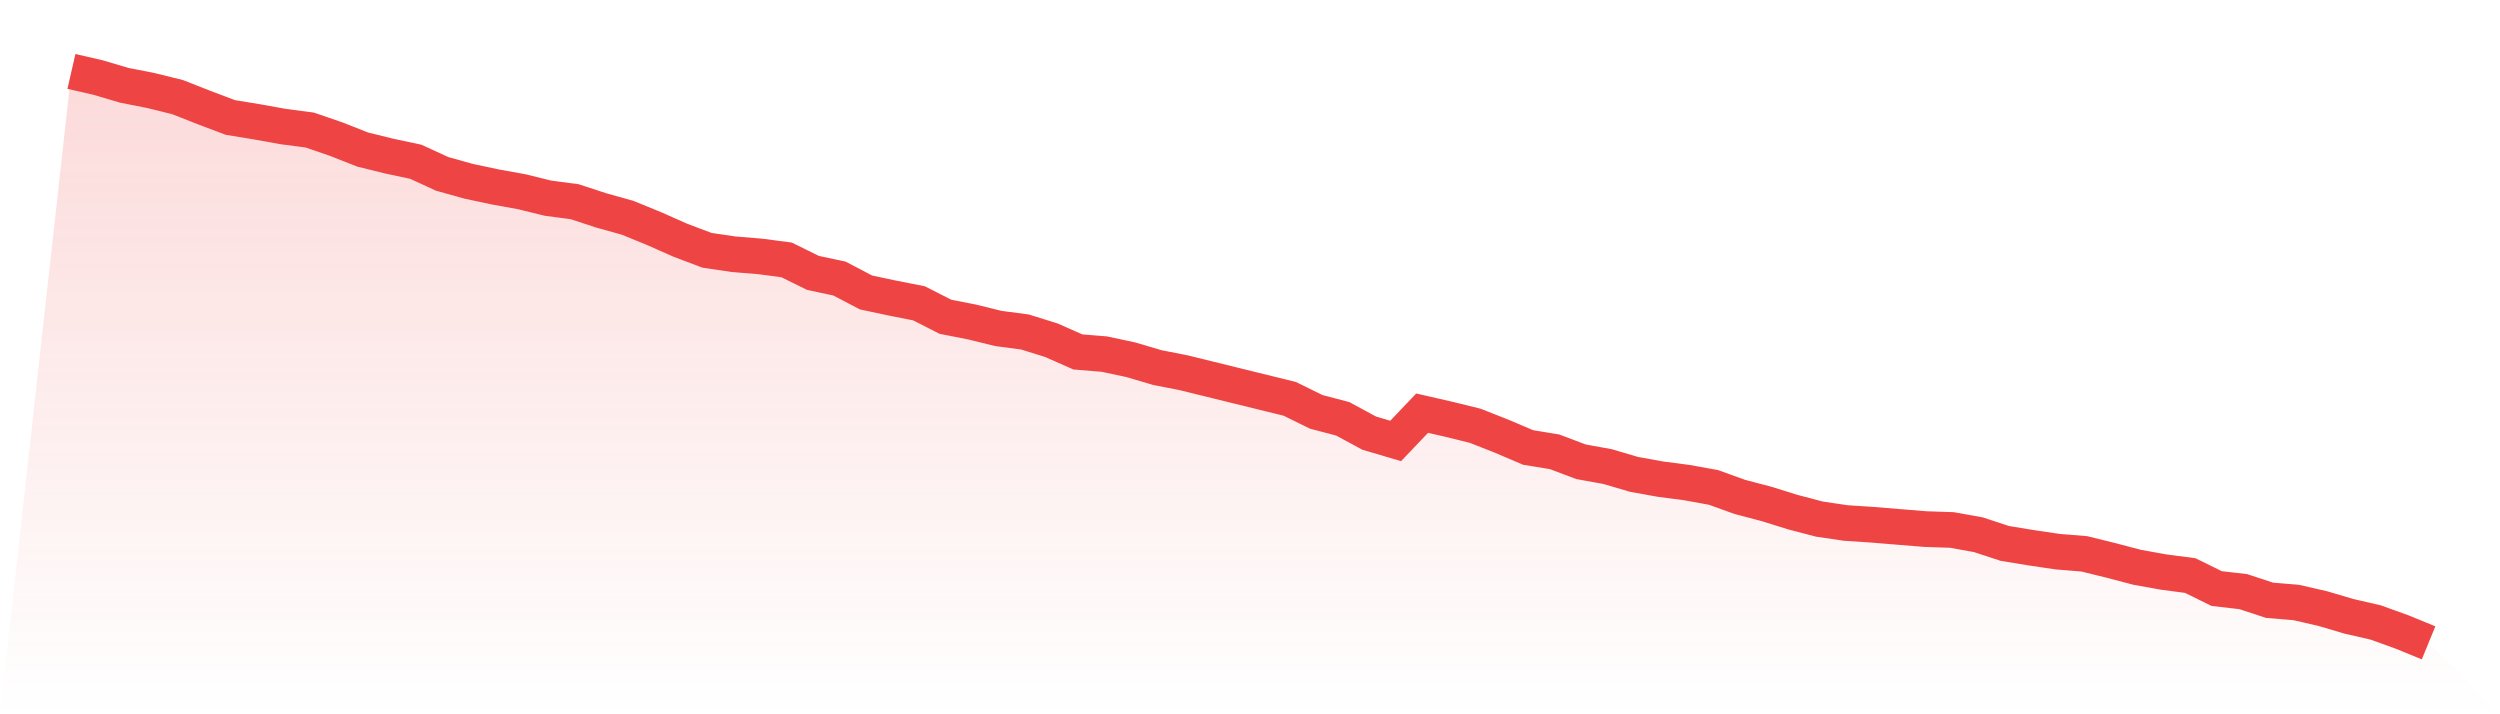
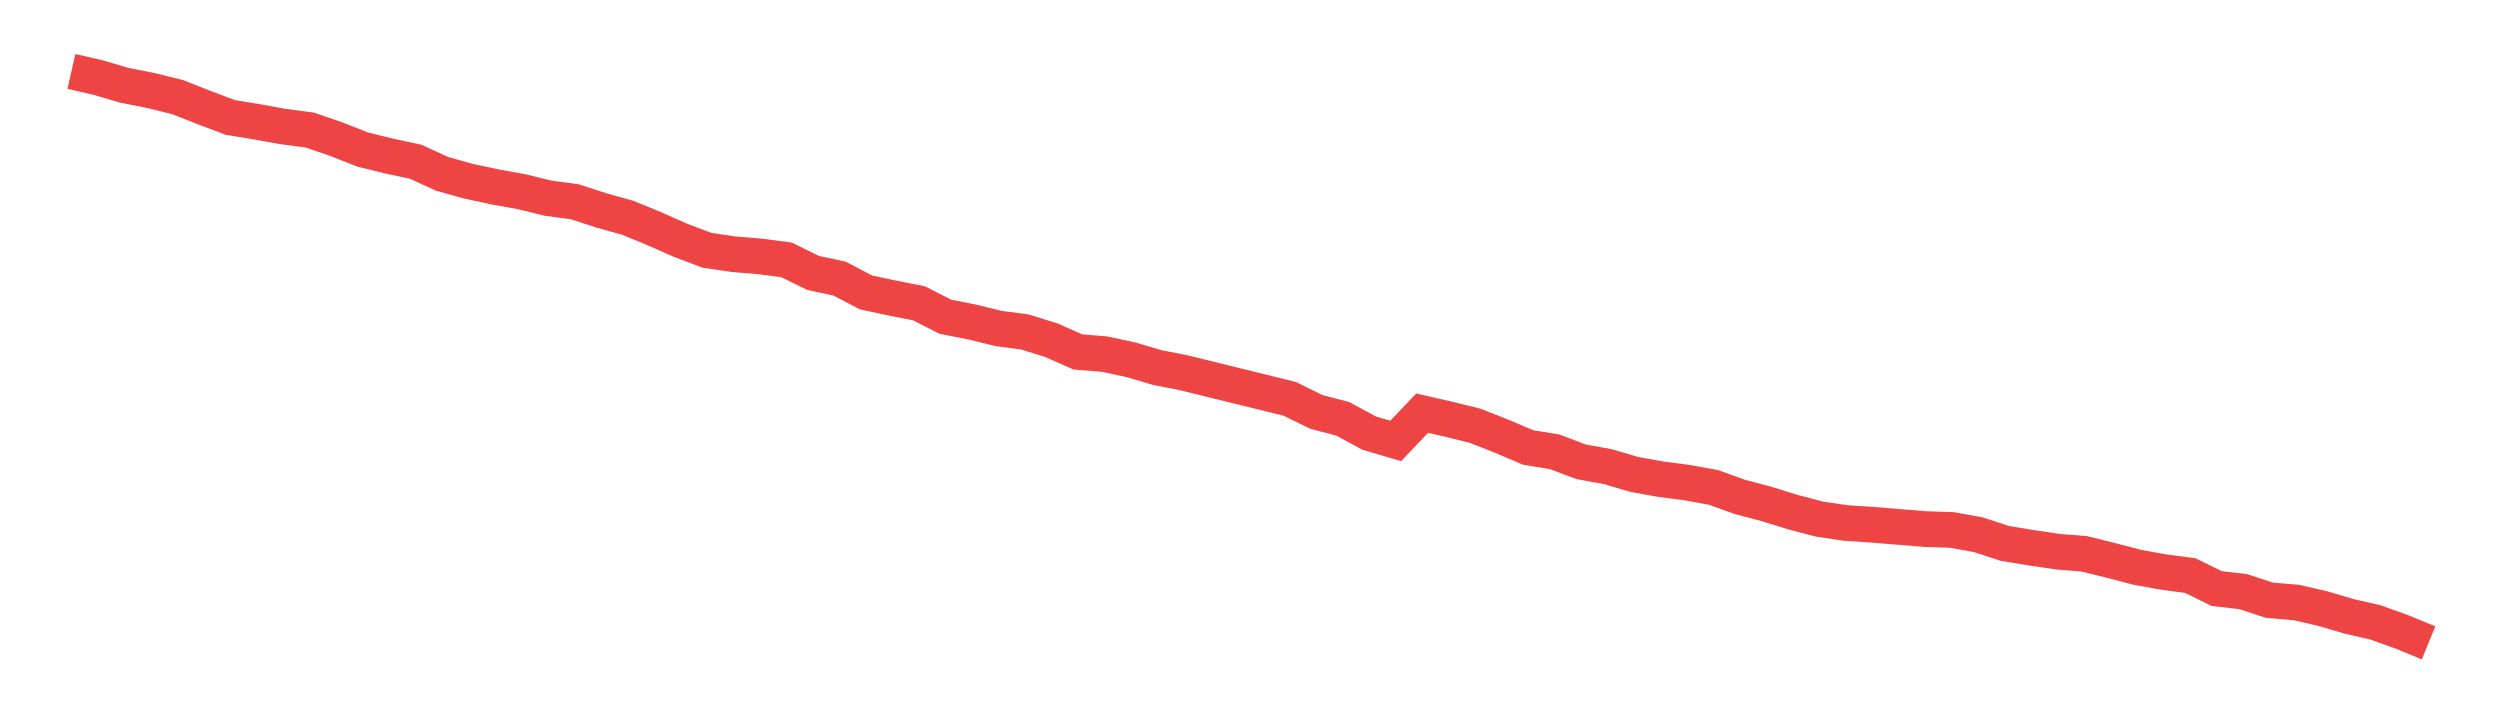
<svg xmlns="http://www.w3.org/2000/svg" viewBox="0 0 140 40">
  <defs>
    <linearGradient id="gradient" x1="0" x2="0" y1="0" y2="1">
      <stop offset="0%" stop-color="#ef4444" stop-opacity="0.2" />
      <stop offset="100%" stop-color="#ef4444" stop-opacity="0" />
    </linearGradient>
  </defs>
-   <path d="M4,4 L4,4 L5.483,4.34 L6.966,4.778 L8.449,5.07 L9.933,5.435 L11.416,6.018 L12.899,6.578 L14.382,6.821 L15.865,7.088 L17.348,7.283 L18.831,7.793 L20.315,8.377 L21.798,8.742 L23.281,9.058 L24.764,9.739 L26.247,10.152 L27.73,10.468 L29.213,10.736 L30.697,11.1 L32.18,11.295 L33.663,11.781 L35.146,12.195 L36.629,12.802 L38.112,13.459 L39.596,14.018 L41.079,14.237 L42.562,14.359 L44.045,14.553 L45.528,15.283 L47.011,15.599 L48.494,16.377 L49.978,16.693 L51.461,16.985 L52.944,17.739 L54.427,18.03 L55.91,18.395 L57.393,18.59 L58.876,19.052 L60.36,19.708 L61.843,19.83 L63.326,20.146 L64.809,20.584 L66.292,20.875 L67.775,21.24 L69.258,21.605 L70.742,21.97 L72.225,22.334 L73.708,23.064 L75.191,23.453 L76.674,24.255 L78.157,24.693 L79.64,23.137 L81.124,23.477 L82.607,23.842 L84.09,24.426 L85.573,25.058 L87.056,25.301 L88.539,25.86 L90.022,26.128 L91.506,26.565 L92.989,26.833 L94.472,27.027 L95.955,27.295 L97.438,27.83 L98.921,28.219 L100.404,28.681 L101.888,29.07 L103.371,29.289 L104.854,29.386 L106.337,29.508 L107.82,29.629 L109.303,29.678 L110.787,29.945 L112.27,30.432 L113.753,30.675 L115.236,30.894 L116.719,31.015 L118.202,31.38 L119.685,31.769 L121.169,32.036 L122.652,32.231 L124.135,32.96 L125.618,33.131 L127.101,33.617 L128.584,33.739 L130.067,34.079 L131.551,34.517 L133.034,34.857 L134.517,35.392 L136,36 L140,40 L0,40 z" fill="url(#gradient)" />
  <path d="M4,4 L4,4 L5.483,4.34 L6.966,4.778 L8.449,5.07 L9.933,5.435 L11.416,6.018 L12.899,6.578 L14.382,6.821 L15.865,7.088 L17.348,7.283 L18.831,7.793 L20.315,8.377 L21.798,8.742 L23.281,9.058 L24.764,9.739 L26.247,10.152 L27.73,10.468 L29.213,10.736 L30.697,11.1 L32.18,11.295 L33.663,11.781 L35.146,12.195 L36.629,12.802 L38.112,13.459 L39.596,14.018 L41.079,14.237 L42.562,14.359 L44.045,14.553 L45.528,15.283 L47.011,15.599 L48.494,16.377 L49.978,16.693 L51.461,16.985 L52.944,17.739 L54.427,18.03 L55.91,18.395 L57.393,18.59 L58.876,19.052 L60.36,19.708 L61.843,19.83 L63.326,20.146 L64.809,20.584 L66.292,20.875 L67.775,21.24 L69.258,21.605 L70.742,21.97 L72.225,22.334 L73.708,23.064 L75.191,23.453 L76.674,24.255 L78.157,24.693 L79.64,23.137 L81.124,23.477 L82.607,23.842 L84.09,24.426 L85.573,25.058 L87.056,25.301 L88.539,25.86 L90.022,26.128 L91.506,26.565 L92.989,26.833 L94.472,27.027 L95.955,27.295 L97.438,27.83 L98.921,28.219 L100.404,28.681 L101.888,29.07 L103.371,29.289 L104.854,29.386 L106.337,29.508 L107.82,29.629 L109.303,29.678 L110.787,29.945 L112.27,30.432 L113.753,30.675 L115.236,30.894 L116.719,31.015 L118.202,31.38 L119.685,31.769 L121.169,32.036 L122.652,32.231 L124.135,32.96 L125.618,33.131 L127.101,33.617 L128.584,33.739 L130.067,34.079 L131.551,34.517 L133.034,34.857 L134.517,35.392 L136,36" fill="none" stroke="#ef4444" stroke-width="2" />
</svg>